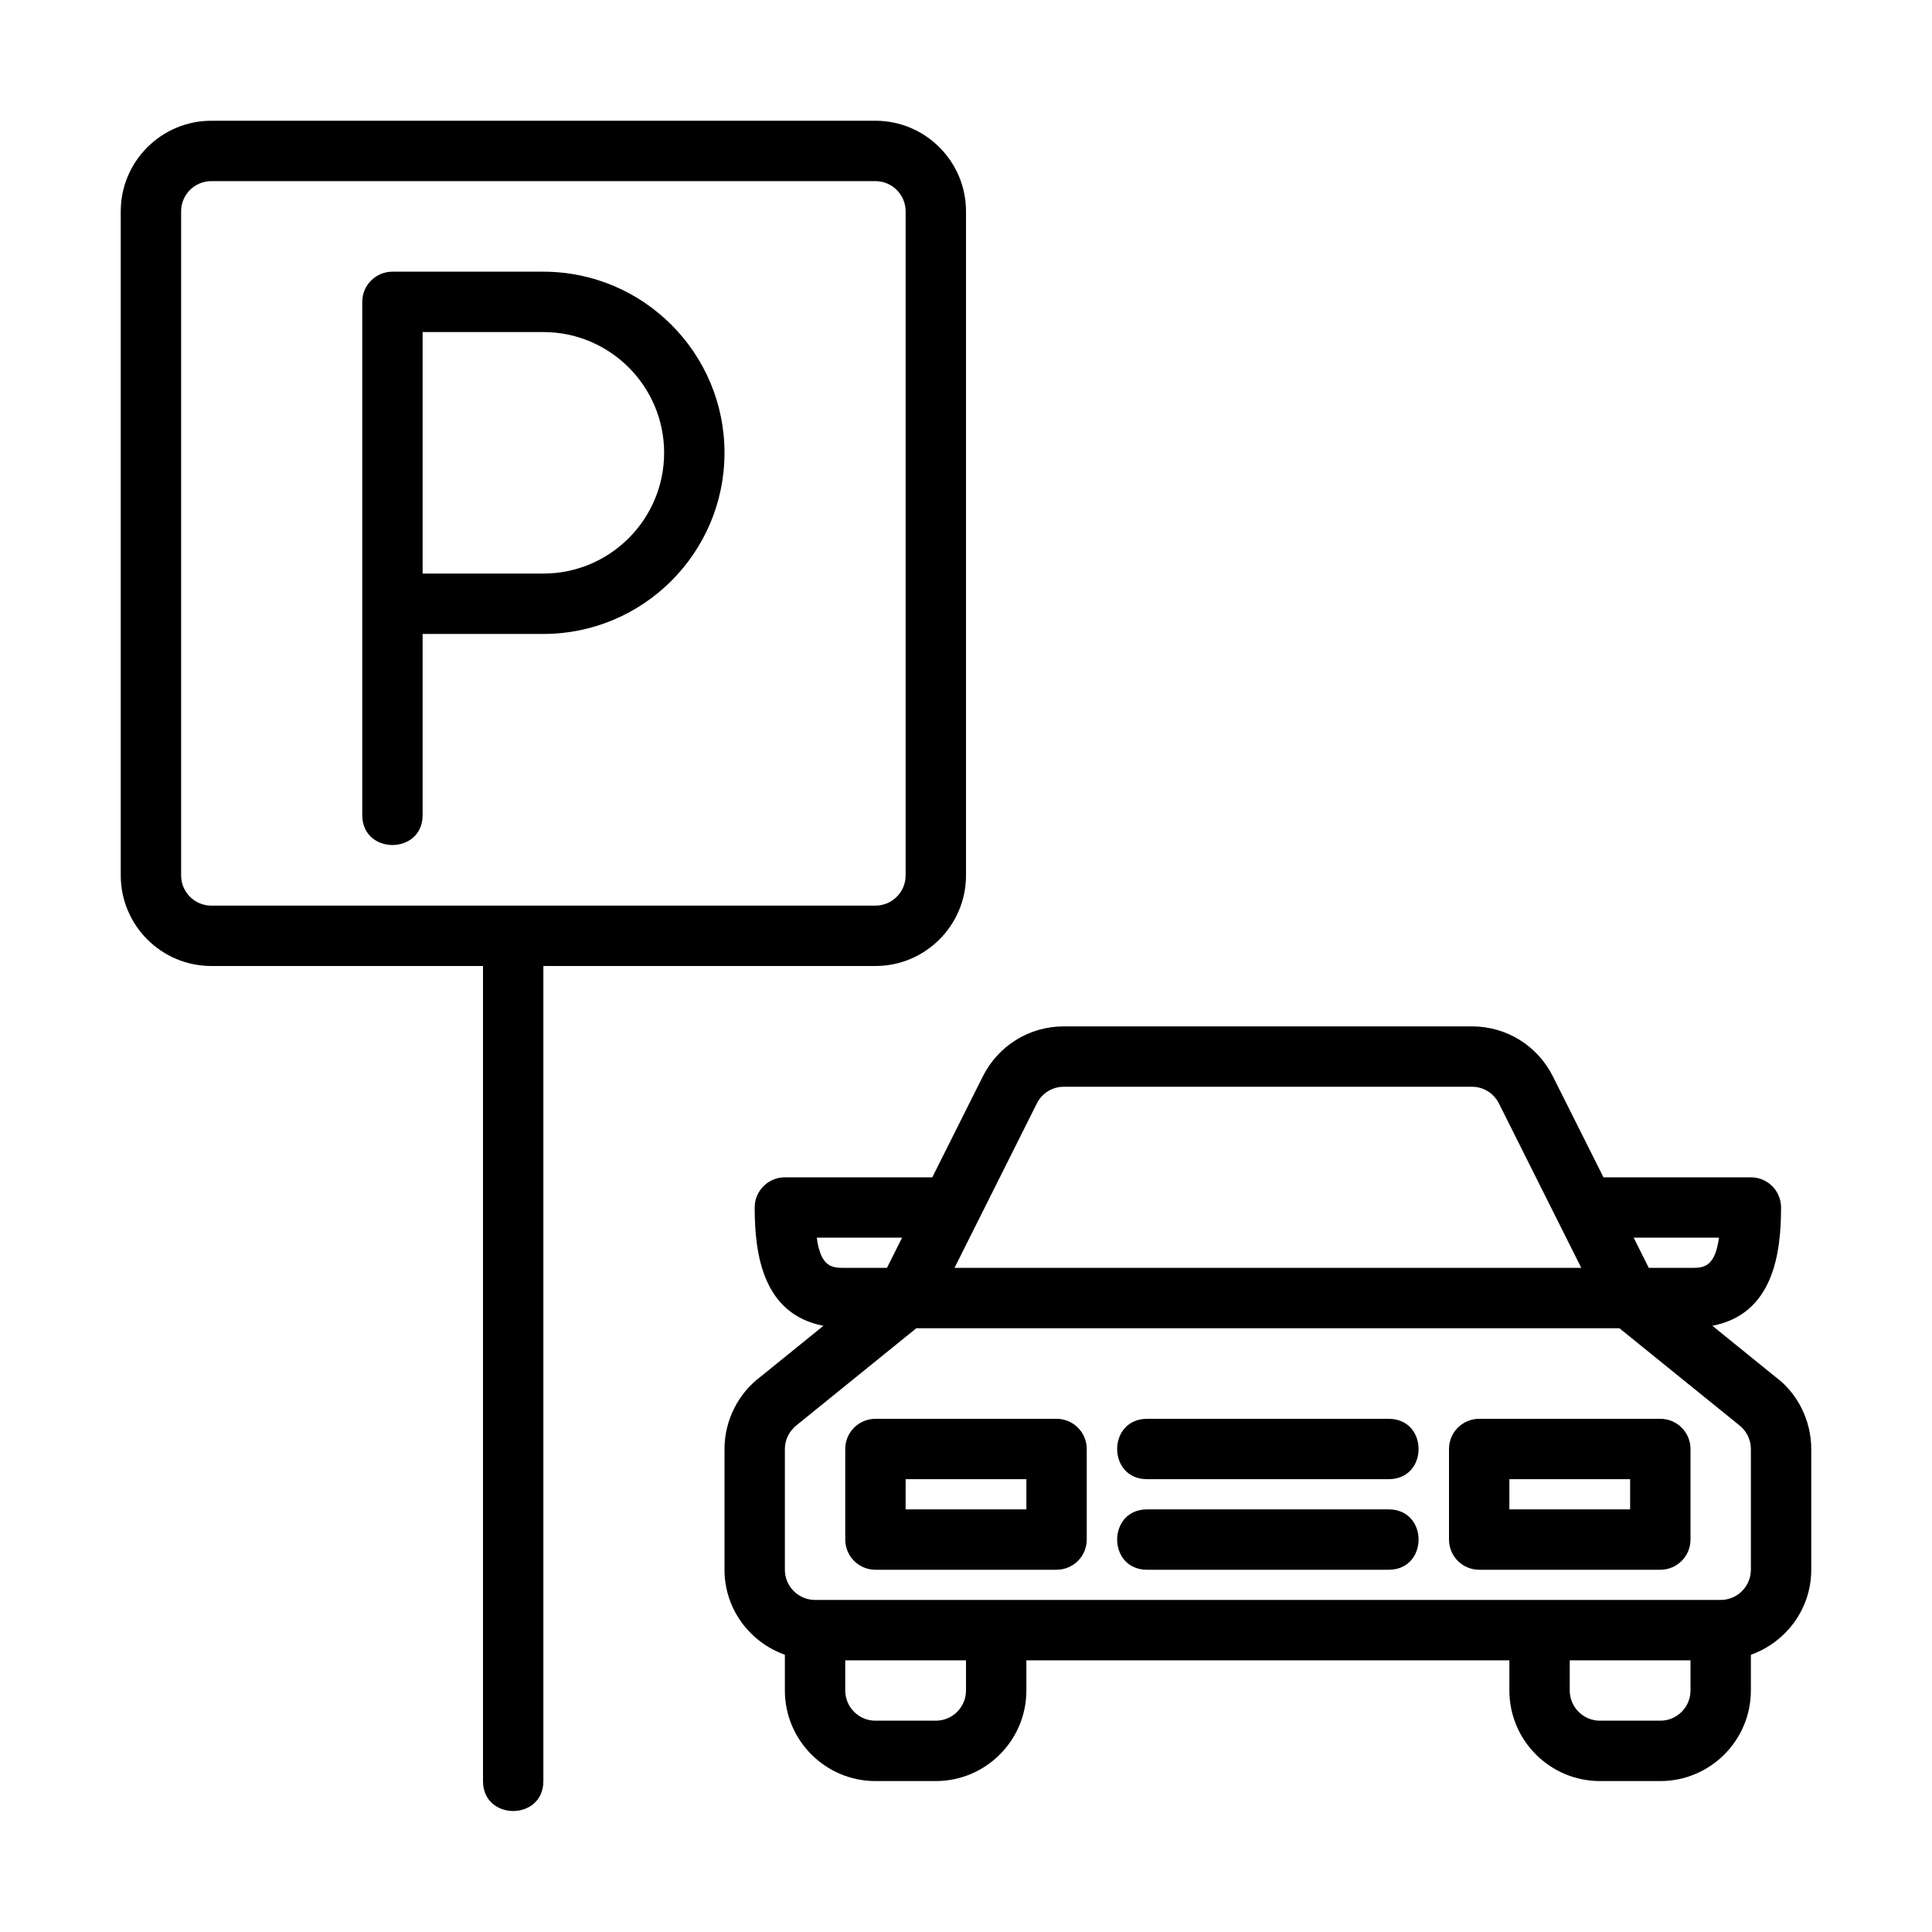
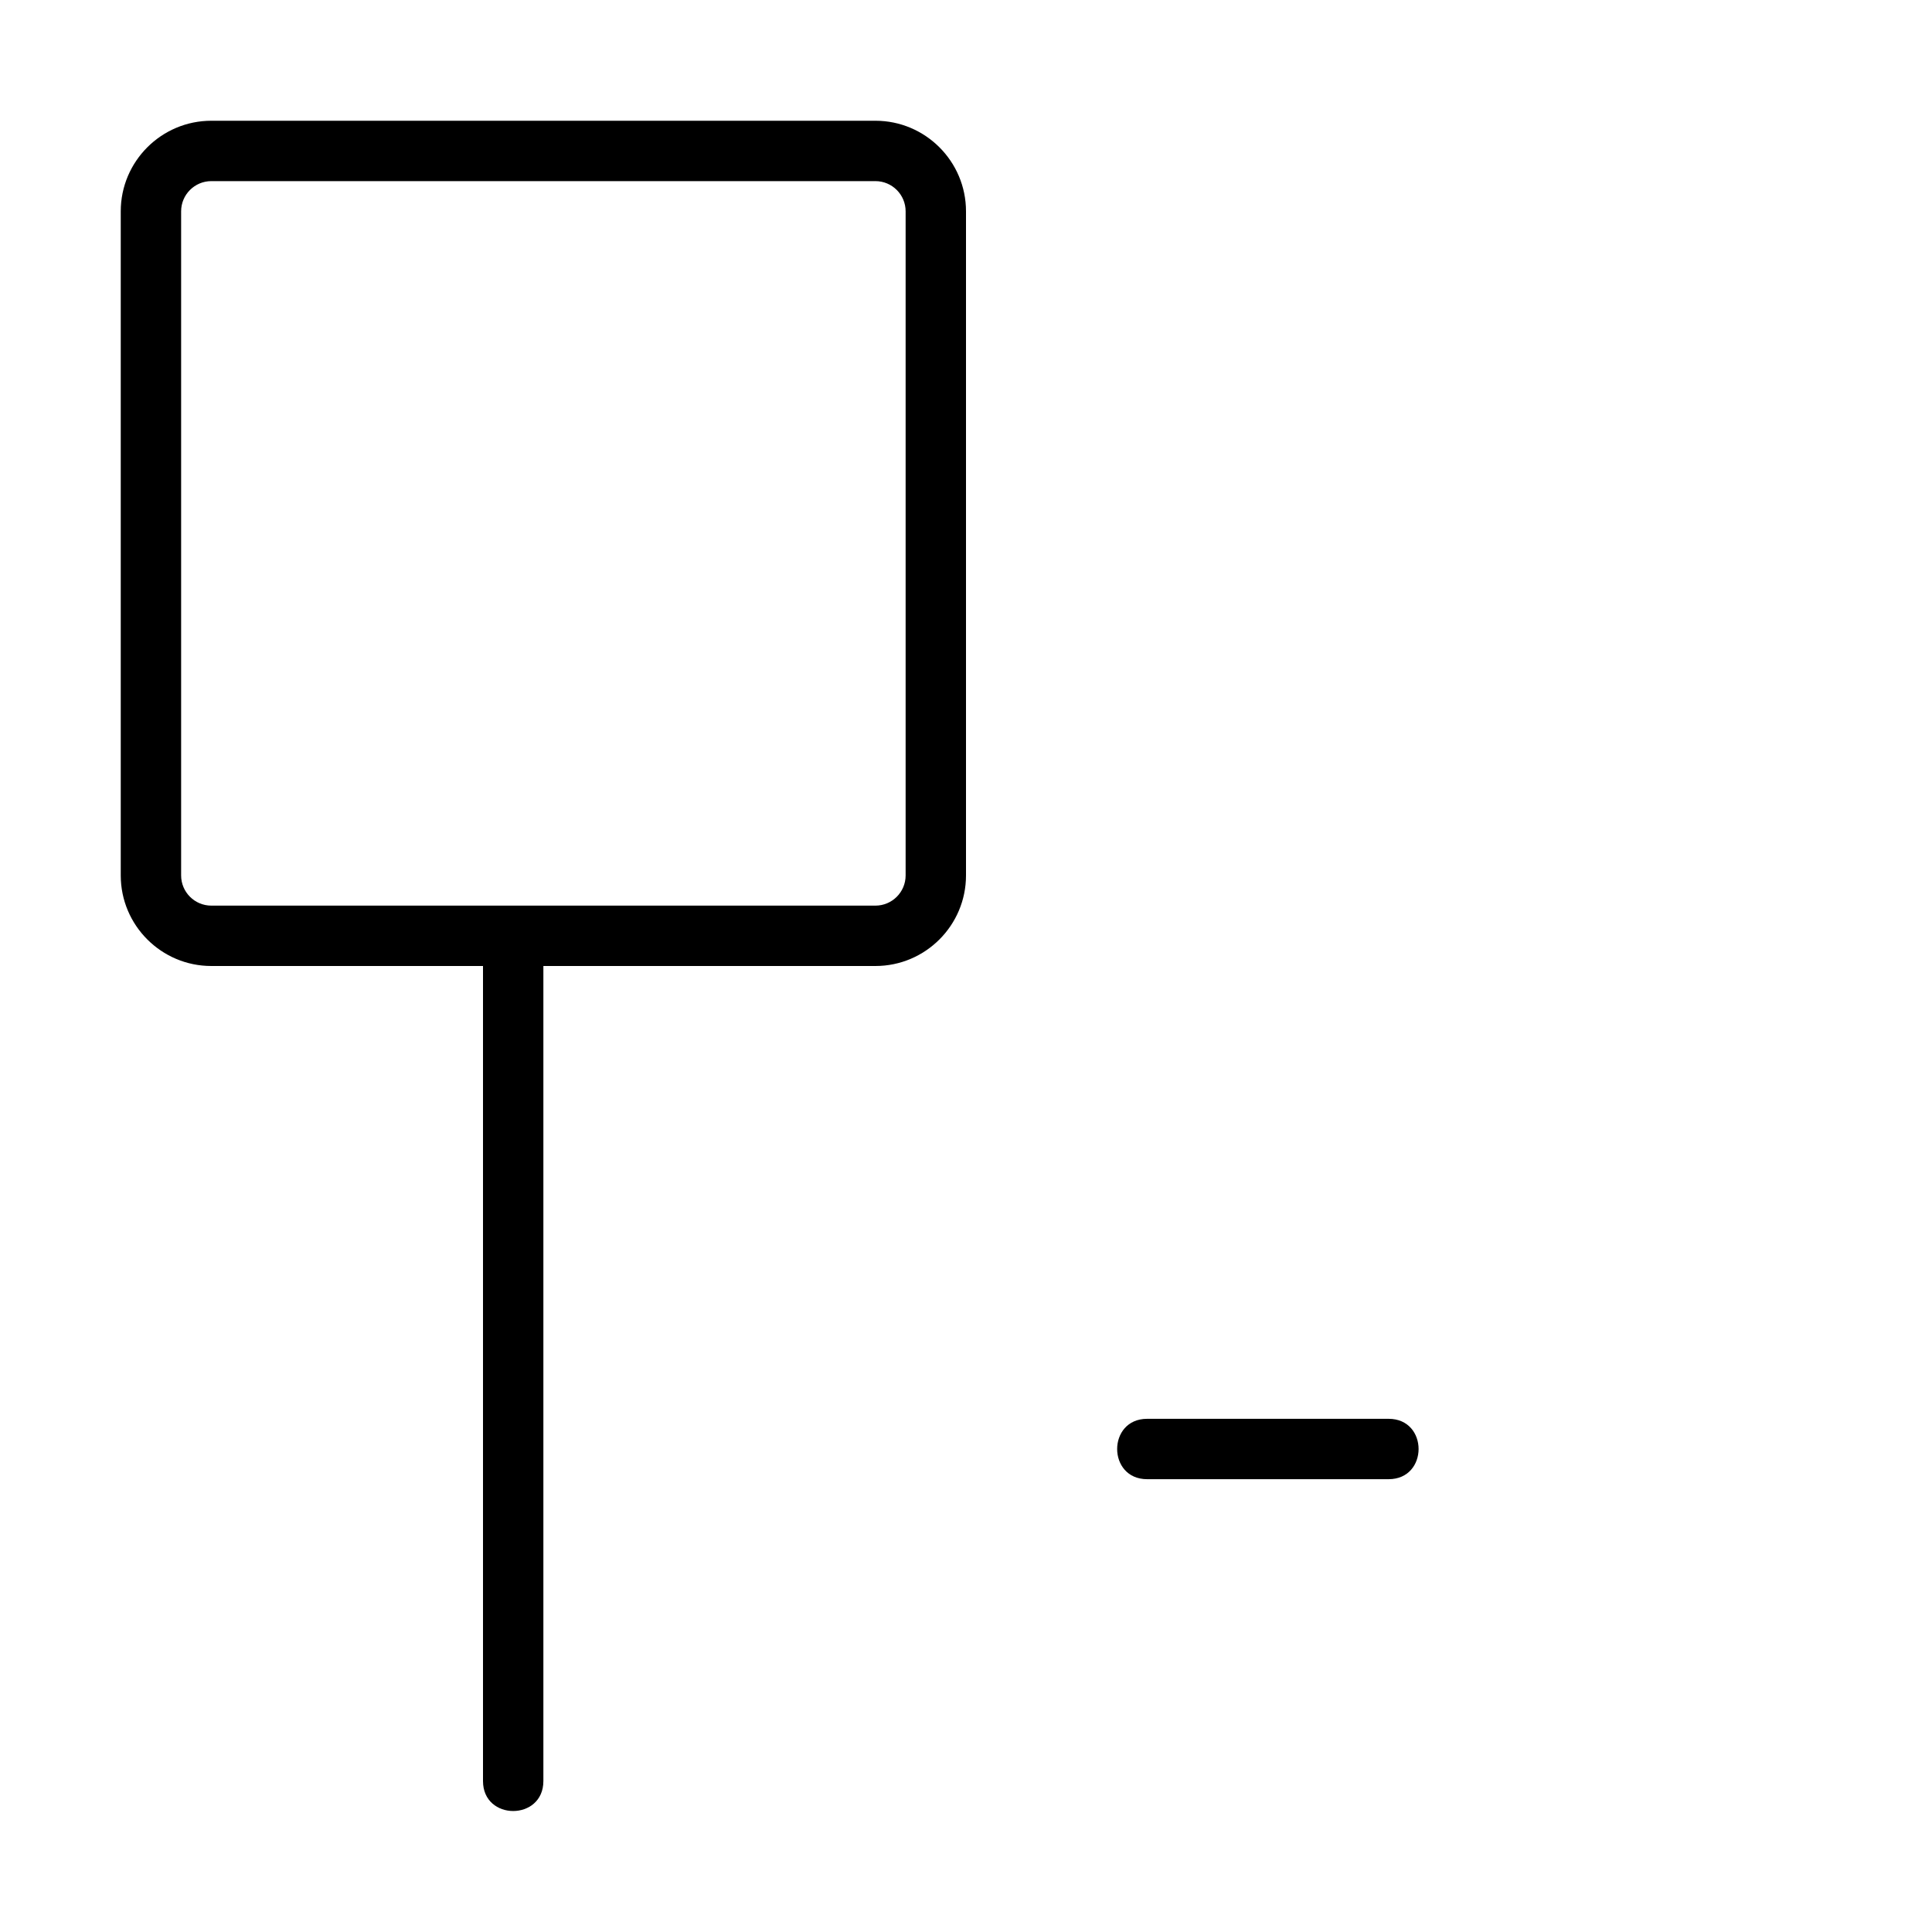
<svg xmlns="http://www.w3.org/2000/svg" id="Image" height="512" viewBox="0 0 64 64" width="512">
  <g>
-     <path d="m18 21c3.309 0 6-2.691 6-6s-2.691-6-6-6h-5c-.552 0-1 .447-1 1v10 7c0 1.324 2 1.322 2 0v-6zm-4-10h4c2.206 0 4 1.794 4 4s-1.794 4-4 4h-4z" />
    <path d="m29 32c1.654 0 3-1.346 3-3v-22c0-1.654-1.346-3-3-3h-22c-1.654 0-3 1.346-3 3v22c0 1.654 1.346 3 3 3h9v27c0 1.324 2 1.322 2 0v-27zm-23-3v-22c0-.552.449-1 1-1h22c.551 0 1 .448 1 1v22c0 .552-.449 1-1 1h-22c-.551 0-1-.448-1-1z" />
-     <path d="m58.829 45.623-2.105-1.705c2.008-.386 2.276-2.374 2.276-3.918 0-.553-.448-1-1-1h-4.883l-1.673-3.338c-.512-1.025-1.541-1.662-2.684-1.662h-13.52c-1.143 0-2.172.637-2.684 1.661l-1.673 3.339h-4.883c-.552 0-1 .447-1 1 0 1.544.268 3.532 2.277 3.919l-2.076 1.681c-.752.562-1.201 1.46-1.201 2.4v4c0 1.302.838 2.402 2 2.816v1.184c0 1.654 1.346 3 3 3h2c1.654 0 3-1.346 3-3v-1h16v1c0 1.654 1.346 3 3 3h2c1.654 0 3-1.346 3-3v-1.184c1.161-.414 2-1.514 2-2.816v-4c0-.94-.449-1.838-1.171-2.377zm-1.885-4.623c-.139 1-.519 1-.944 1h-1.382l-.5-1zm-22.599-4.443c.171-.344.514-.557.895-.557h13.52c.381 0 .724.213.896.558.074.148 2.868 5.725 2.726 5.442h-20.763zm-4.463 4.443-.5 1h-1.382c-.426 0-.806 0-.944-1zm2.118 15c0 .552-.449 1-1 1h-2c-.551 0-1-.448-1-1v-1h4zm23 1h-2c-.551 0-1-.448-1-1v-1h4v1c0 .552-.449 1-1 1zm3-5c0 .552-.449 1-1 1h-30c-.551 0-1-.448-1-1v-4c0-.313.149-.612.43-.822l3.924-3.178h23.292l3.955 3.201c.25.187.399.486.399.799z" />
-     <path d="m55 47h-6c-.552 0-1 .447-1 1v3c0 .553.448 1 1 1h6c.552 0 1-.447 1-1v-3c0-.553-.448-1-1-1zm-1 3h-4v-1h4z" />
-     <path d="m35 47h-6c-.552 0-1 .447-1 1v3c0 .553.448 1 1 1h6c.552 0 1-.447 1-1v-3c0-.553-.448-1-1-1zm-1 3h-4v-1h4z" />
    <path d="m46 47h-8c-1.323 0-1.324 2 0 2h8c1.323 0 1.324-2 0-2z" />
-     <path d="m46 50h-8c-1.323 0-1.324 2 0 2h8c1.323 0 1.324-2 0-2z" />
  </g>
</svg>